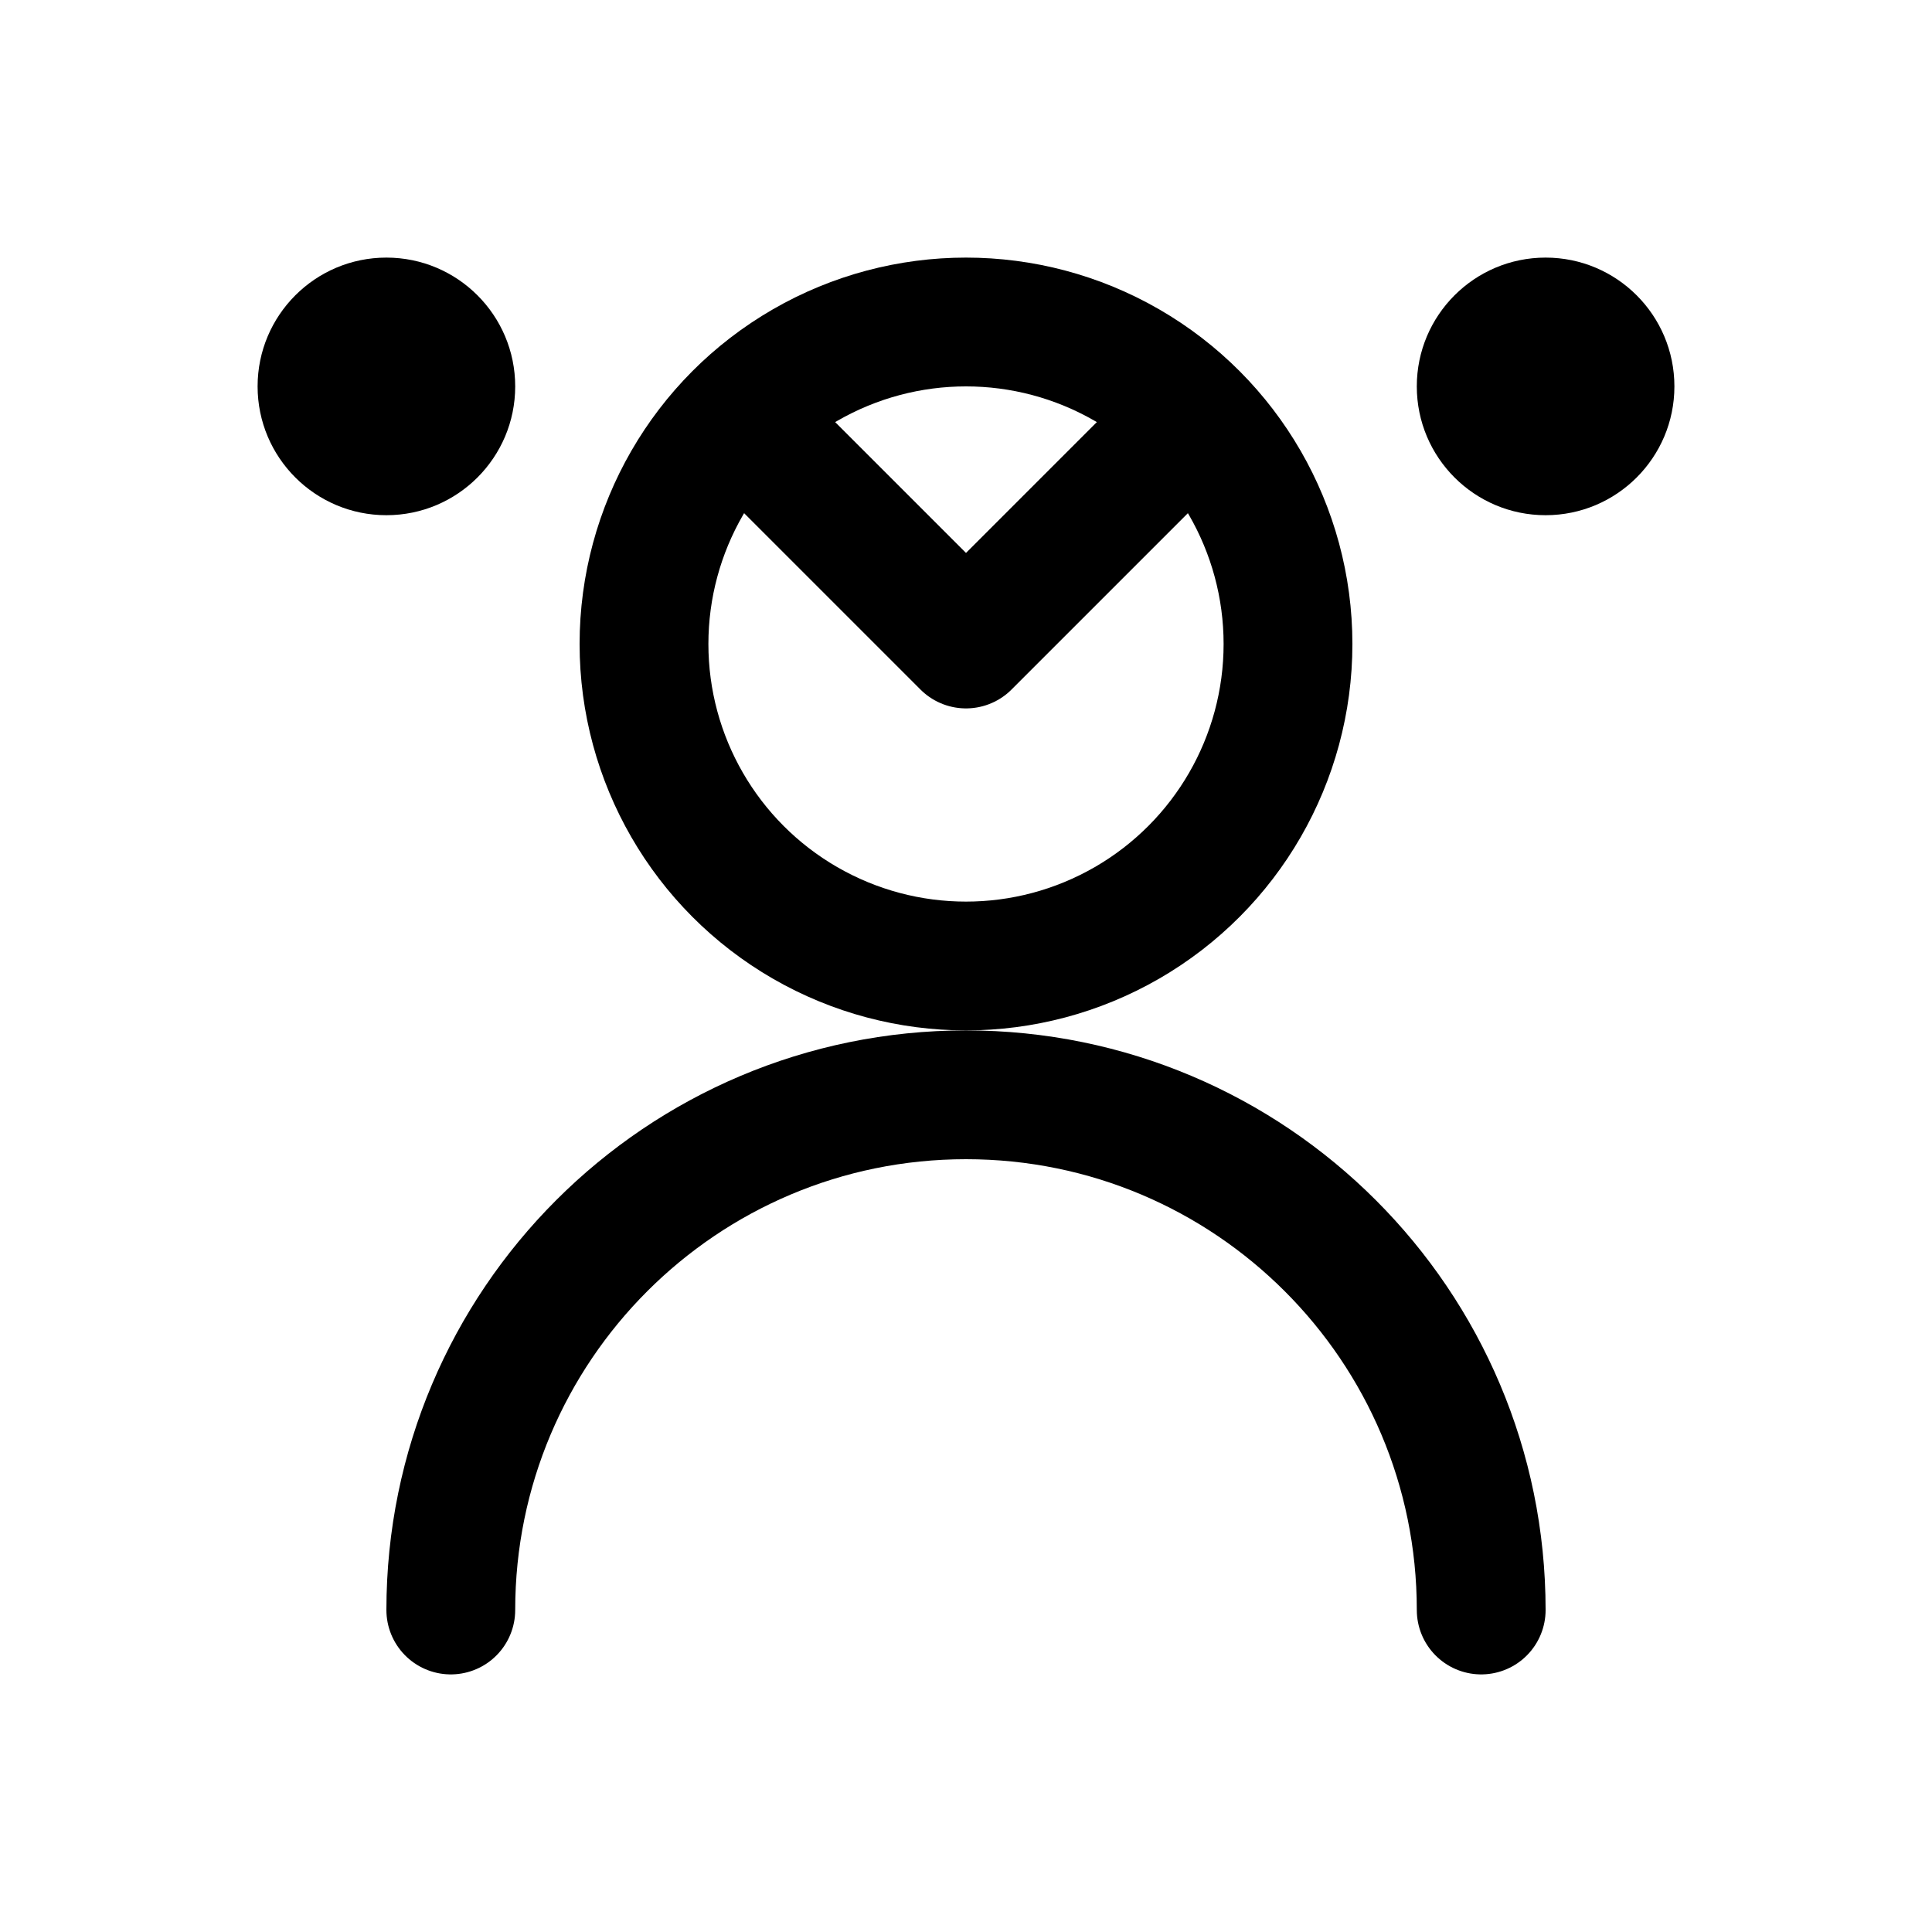
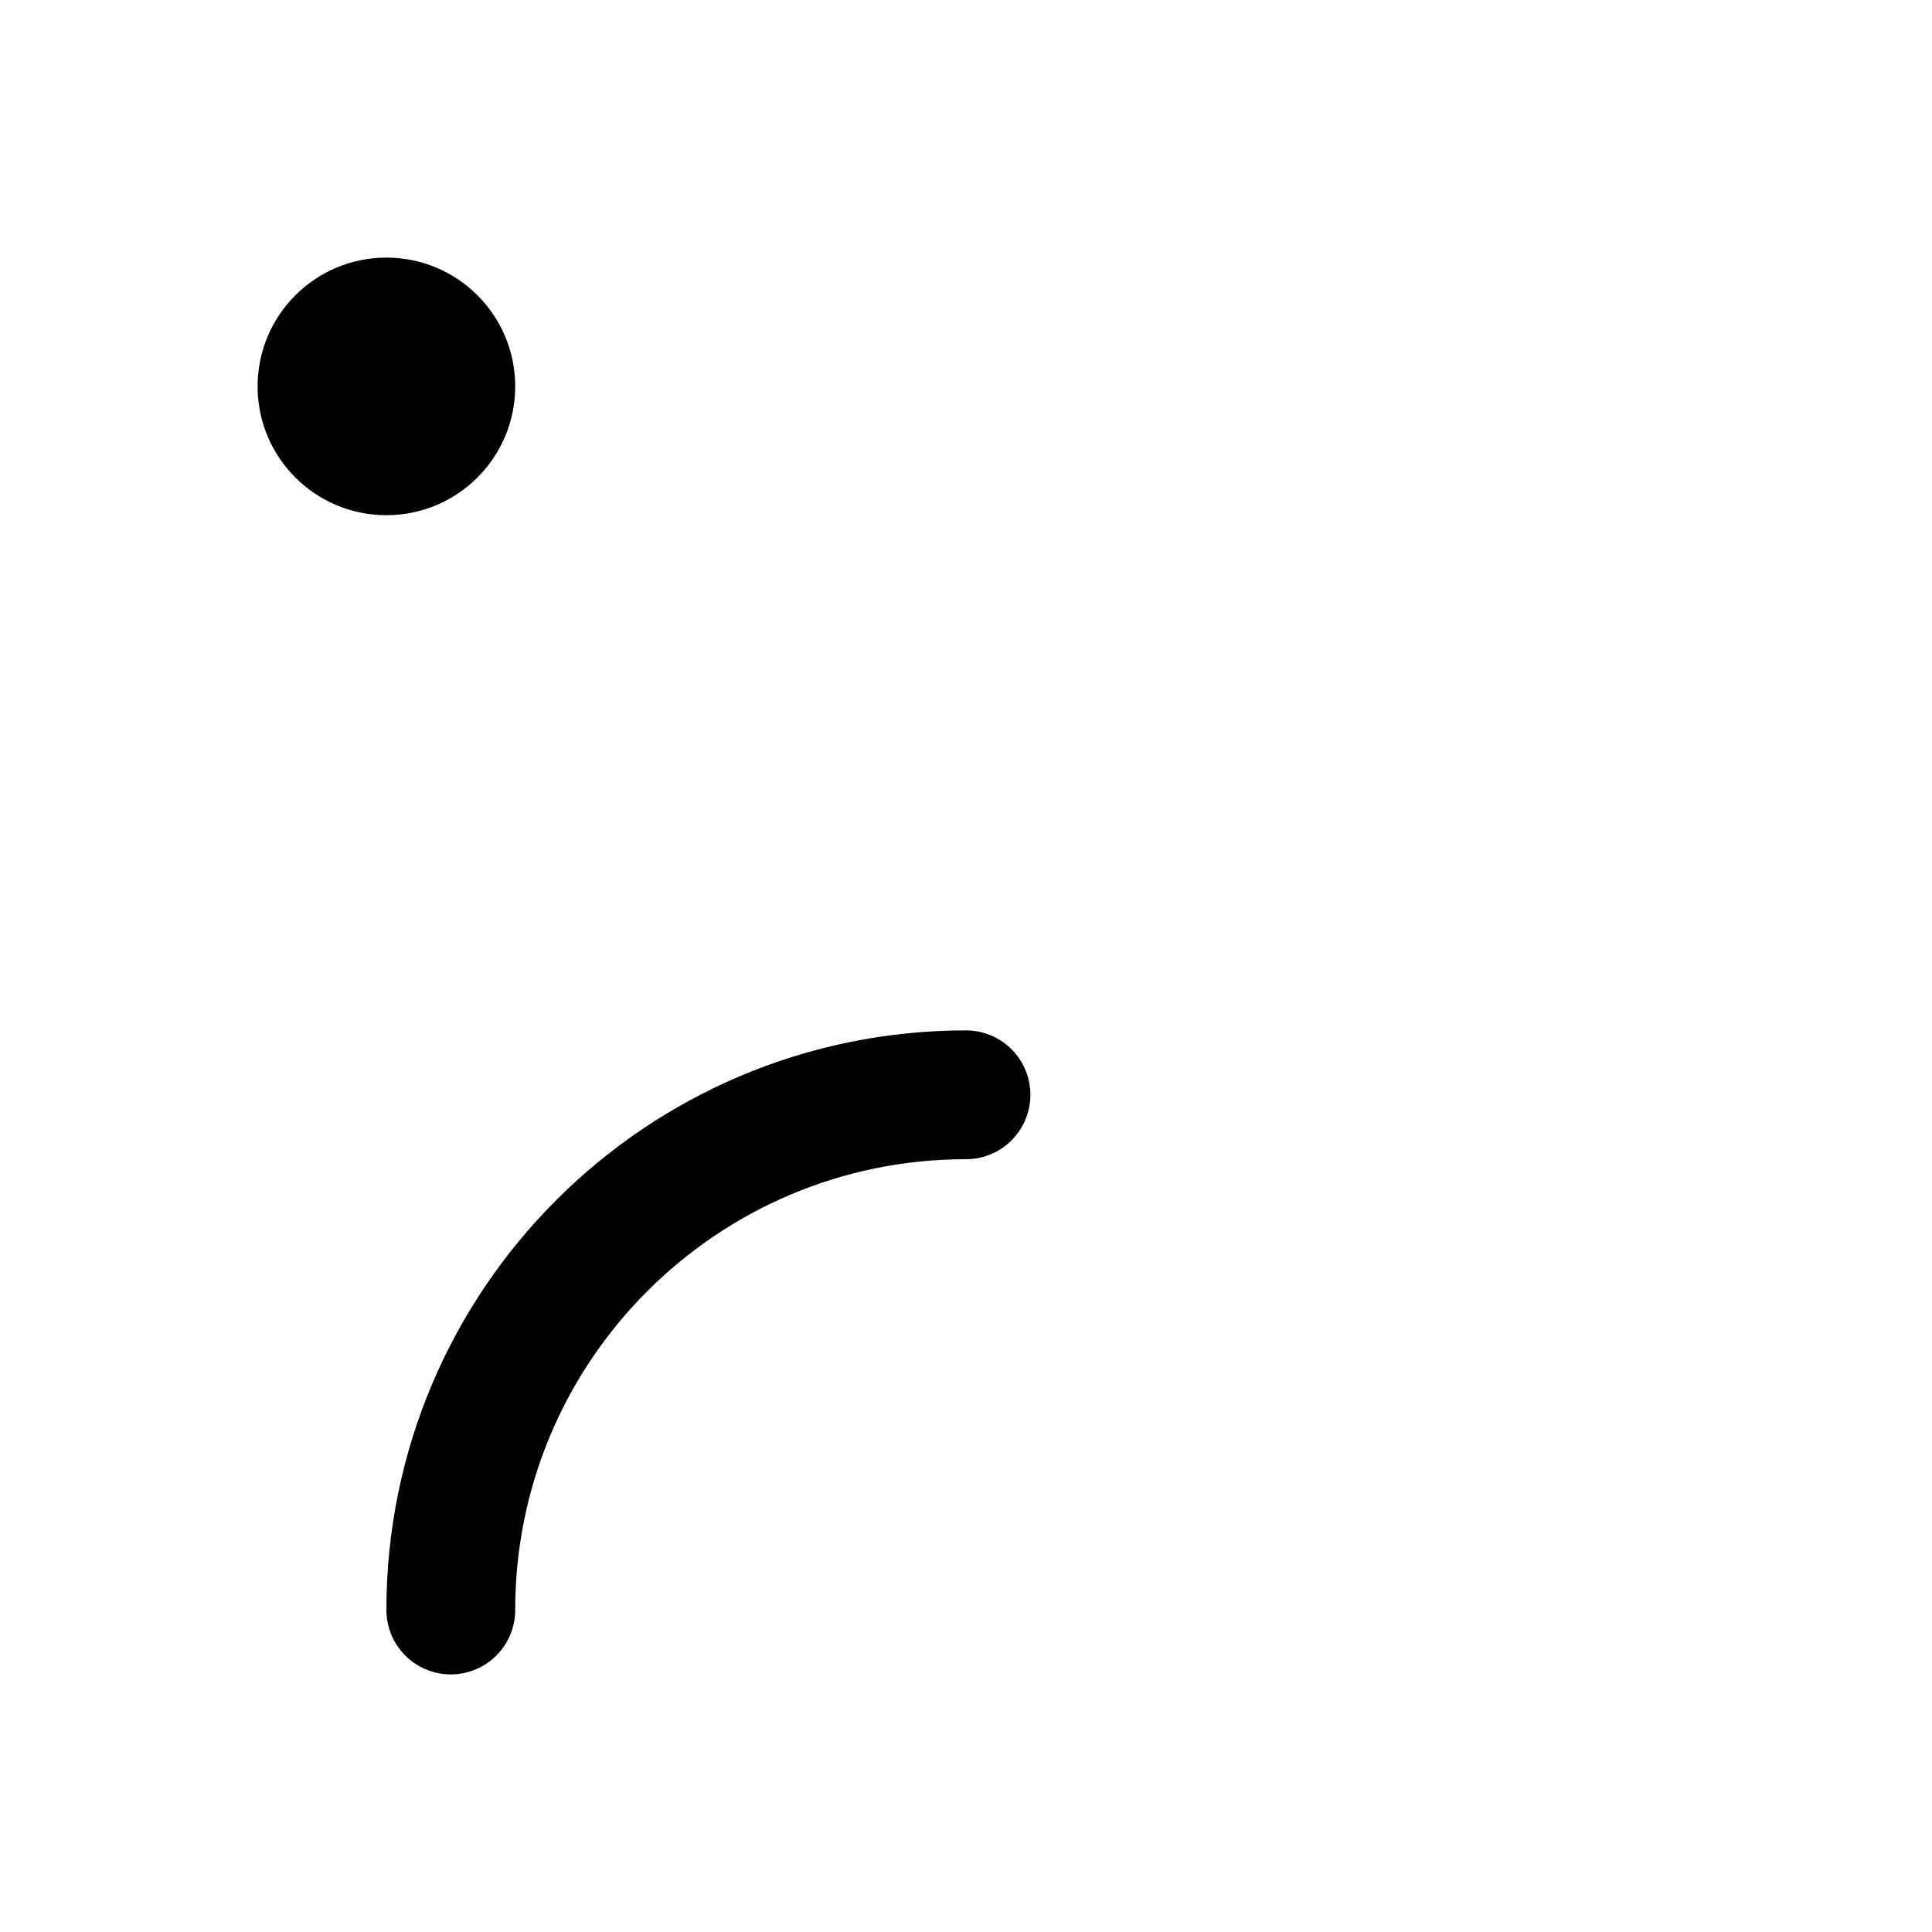
<svg xmlns="http://www.w3.org/2000/svg" width="30" height="30" viewBox="0 0 30 30" fill="none">
-   <circle cx="15" cy="10" r="5" stroke="currentColor" stroke-width="2" fill="none" />
-   <path d="M7 25C7 20.582 10.582 17 15 17C19.418 17 23 20.582 23 25" stroke="currentColor" stroke-width="2" stroke-linecap="round" />
-   <path d="M12 7L15 10L18 7" stroke="currentColor" stroke-width="2" stroke-linecap="round" stroke-linejoin="round" />
-   <circle cx="24" cy="6" r="2" fill="currentColor" />
+   <path d="M7 25C7 20.582 10.582 17 15 17" stroke="currentColor" stroke-width="2" stroke-linecap="round" />
  <circle cx="6" cy="6" r="2" fill="currentColor" />
</svg>